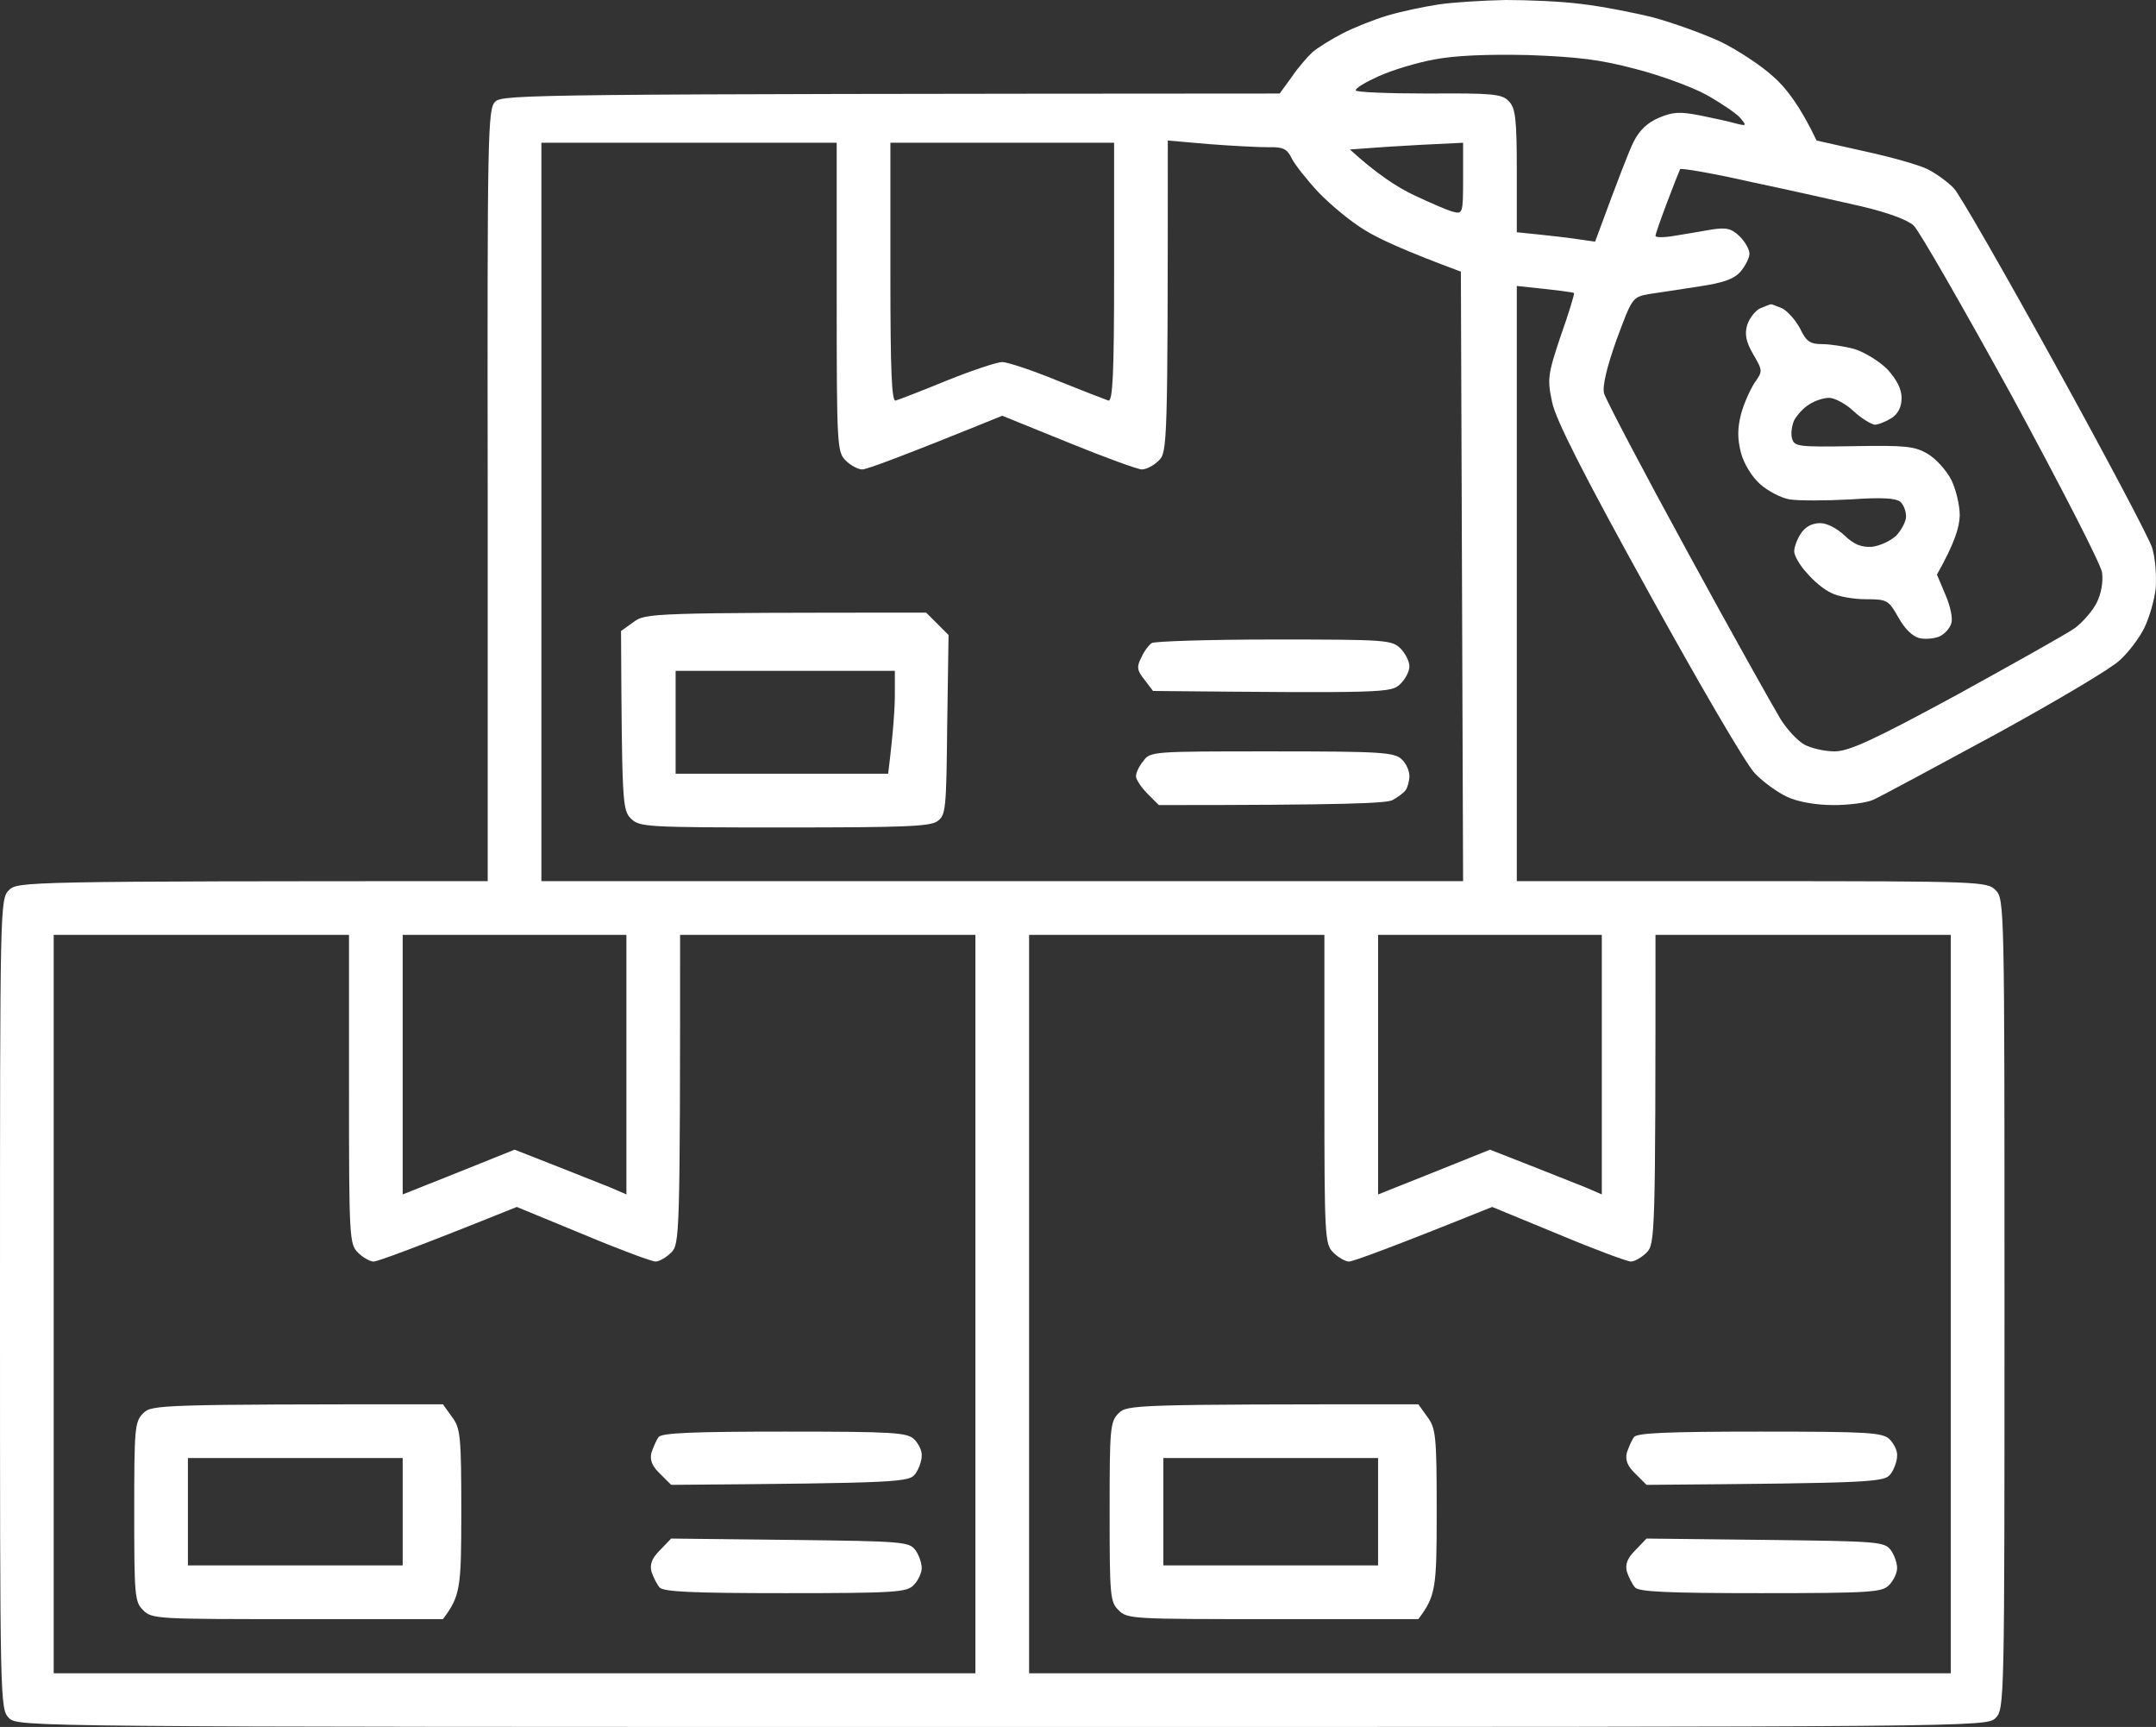
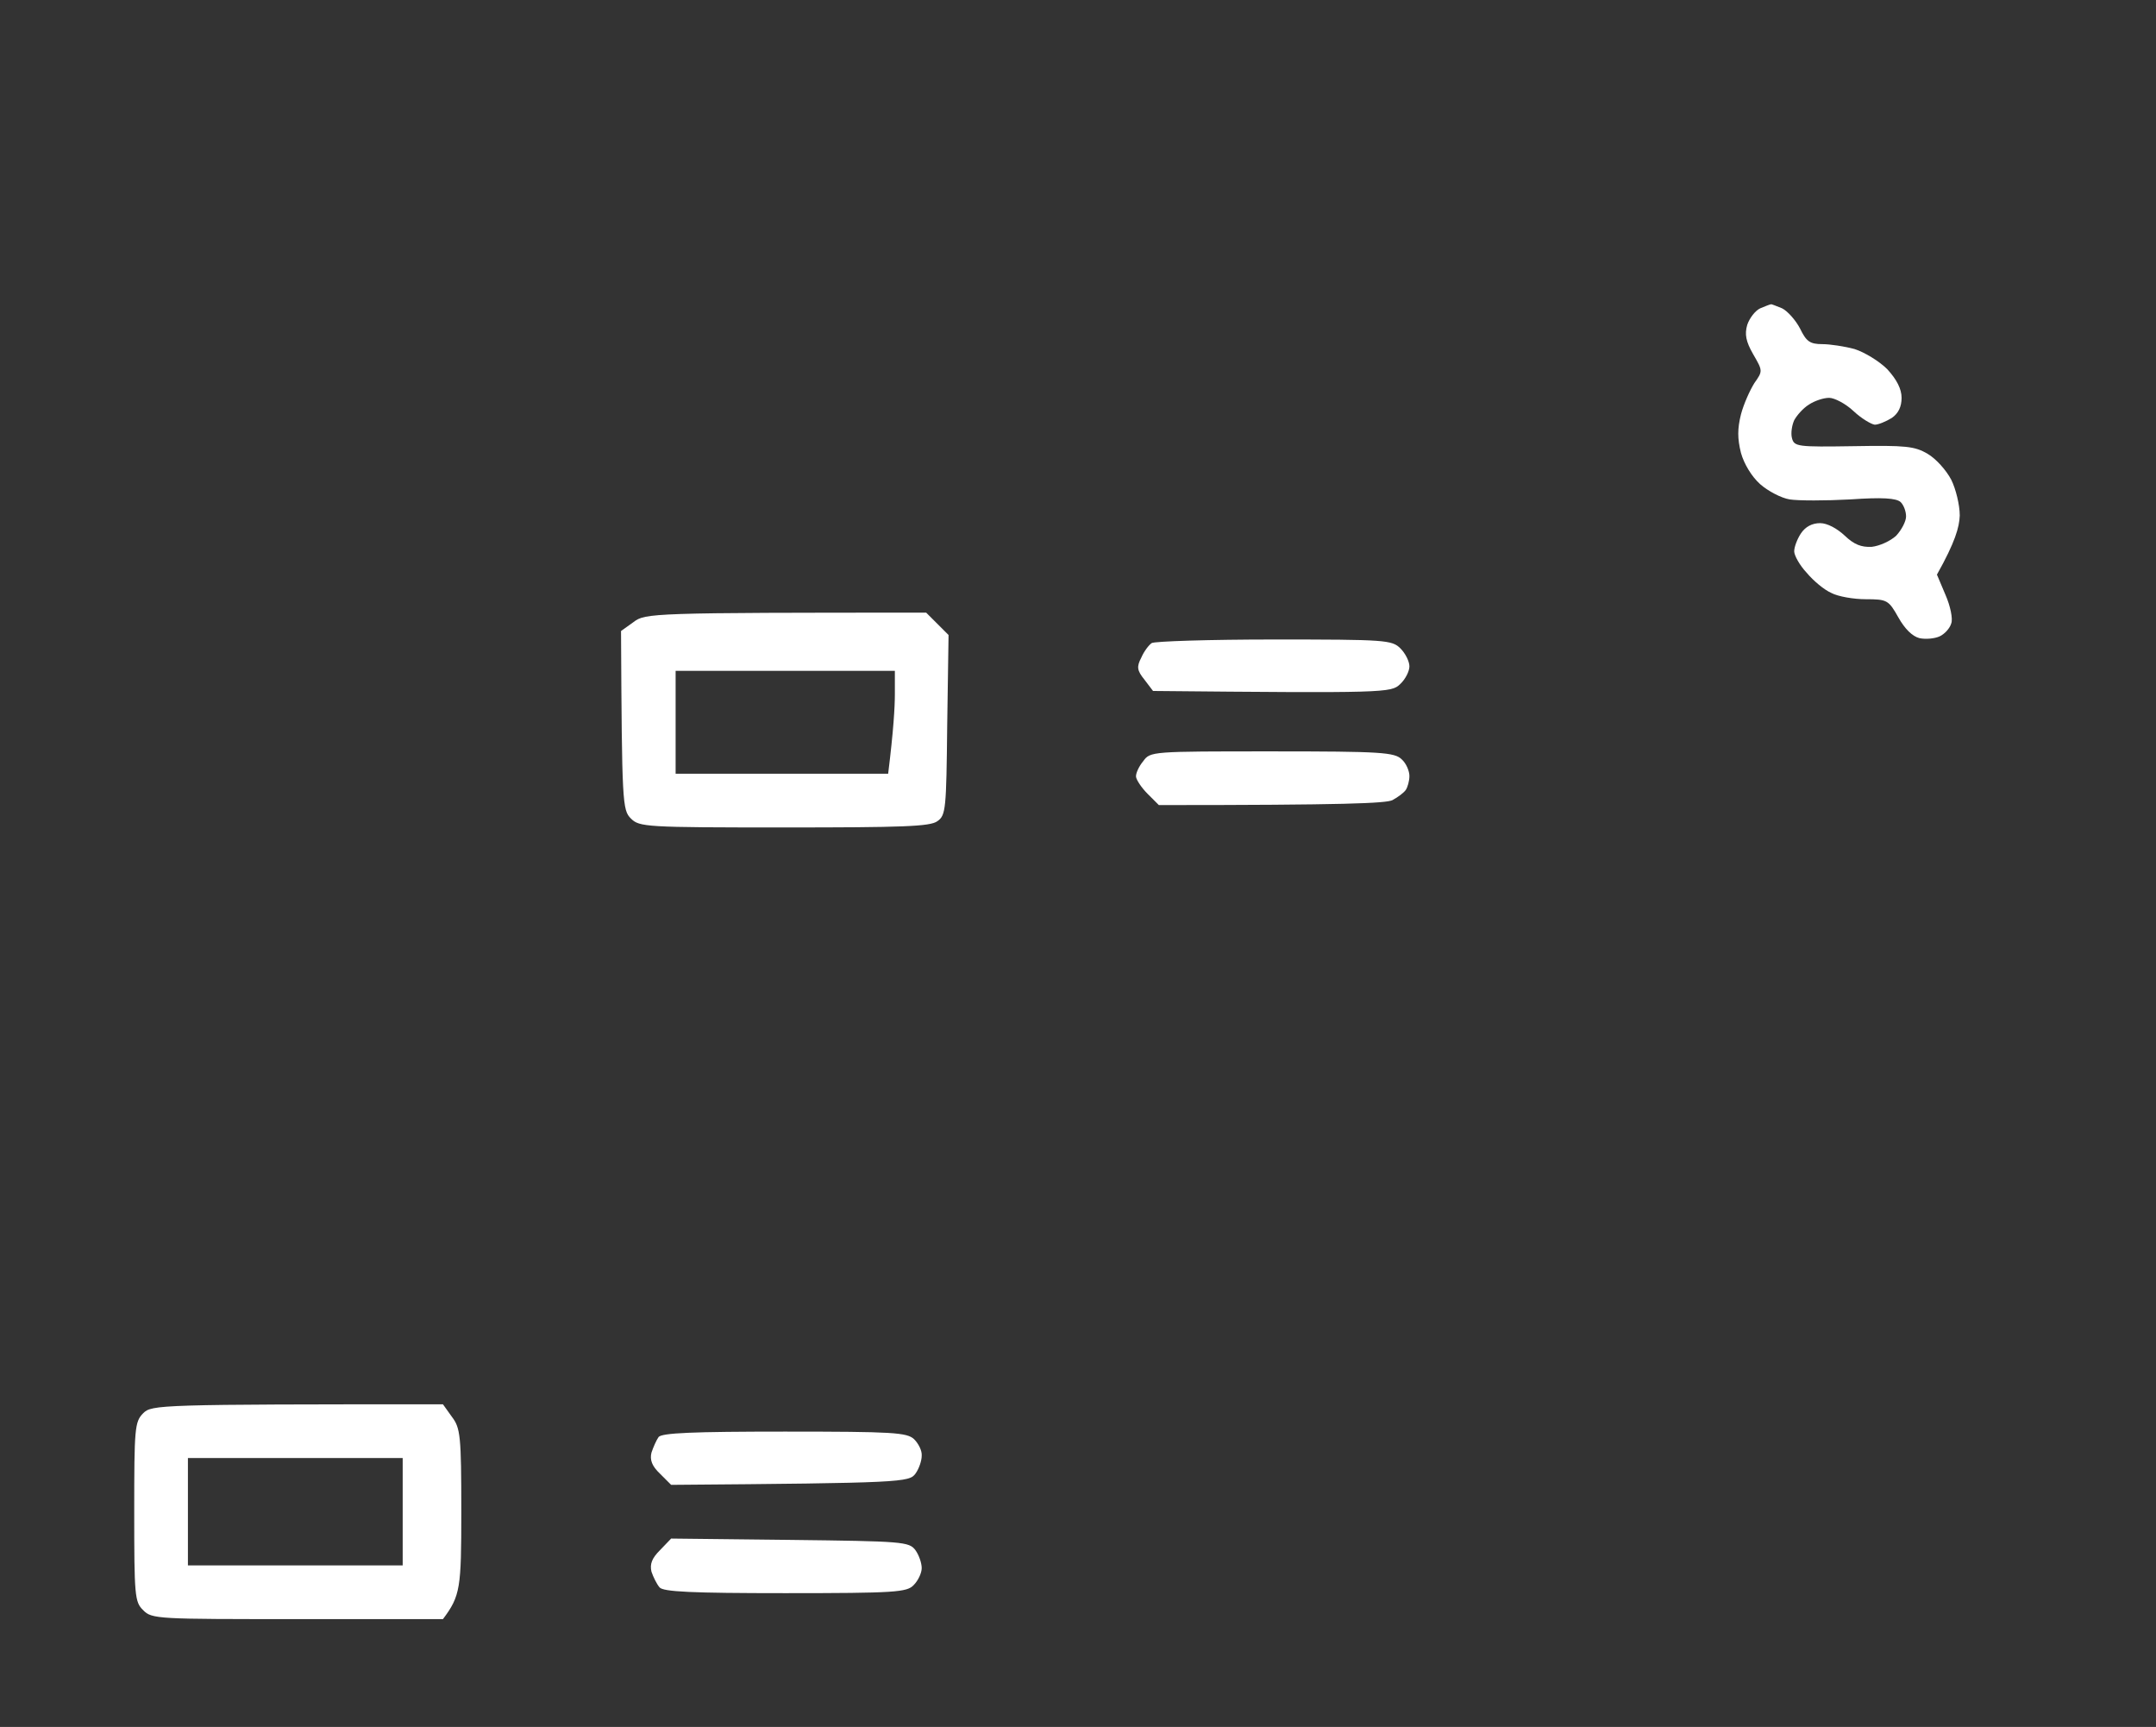
<svg xmlns="http://www.w3.org/2000/svg" width="512" height="410" viewBox="0 0 512 410" fill="none">
  <rect x="0" y="0" width="512" height="410" fill="#333333" stroke="none" />
-   <path fill-rule="evenodd" clip-rule="evenodd" d="M357.547 0C362.754 0 370.935 0.319 375.611 0.956C380.286 1.487 387.936 2.975 392.611 4.144C397.286 5.418 404.406 7.968 408.549 9.881C412.693 11.899 418.325 15.618 421.088 18.168C423.956 20.612 427.463 25.074 431.394 33.361L442.764 35.911C449.139 37.292 455.939 39.205 457.958 40.267C459.977 41.329 462.739 43.348 464.014 44.729C465.29 46.004 476.127 64.916 488.028 86.484C499.929 108.051 510.342 127.707 511.085 130.044C511.829 132.488 512.148 136.631 511.935 139.606C511.617 142.581 510.342 146.831 509.173 149.168C508.004 151.506 505.454 154.905 503.435 156.712C501.522 158.624 488.241 166.486 473.896 174.348C459.552 182.104 446.589 189.116 444.889 189.86C443.295 190.604 439.045 191.135 435.432 191.135C431.288 191.135 427.038 190.391 424.488 189.223C422.15 188.16 418.644 185.61 416.731 183.592C414.712 181.573 403.449 162.236 391.549 140.669C376.142 112.832 369.448 99.658 368.598 95.514C367.429 89.99 367.535 89.033 370.617 79.79C372.529 74.478 373.91 69.803 373.804 69.591C373.592 69.378 370.51 68.953 360.204 67.891V209.197H415.987C470.39 209.197 471.877 209.303 473.896 211.322C476.021 213.446 476.021 214.828 476.021 309.598C476.021 404.369 476.021 405.75 473.896 407.875C471.771 410 470.39 410 238.011 410C5.631 410 4.25 410 2.125 407.875C0 405.75 0 404.369 0 309.598C0 214.828 0 213.446 2.125 211.322C4.144 209.303 5.631 209.197 115.818 209.197V117.507C115.711 31.024 115.818 25.818 117.624 24.118C119.43 22.418 126.231 22.311 303.889 22.205L306.757 18.274C308.245 16.043 310.583 13.387 311.751 12.324C313.026 11.262 316.108 9.35 318.764 7.968C321.421 6.587 326.202 4.675 329.39 3.719C332.577 2.762 338.103 1.594 341.609 1.062C345.115 0.531 352.341 0.106 357.547 0V0ZM327.477 18.062C324.396 19.443 321.846 20.93 321.952 21.462C321.952 21.887 329.708 22.205 339.271 22.205C354.466 22.099 356.697 22.311 358.291 24.011C359.885 25.605 360.204 28.155 360.204 40.586V55.141C368.81 55.991 373.06 56.522 375.079 56.841L378.798 57.372C384.43 42.073 386.874 35.805 387.936 33.68C389.317 30.917 391.23 29.111 393.993 27.942C397.286 26.561 398.88 26.455 403.768 27.411C406.956 28.049 410.781 28.899 412.268 29.324C414.819 29.961 414.819 29.855 413.225 27.942C412.268 26.88 408.656 24.436 405.256 22.524C401.749 20.612 394.205 17.849 388.361 16.362C380.073 14.131 374.442 13.493 362.86 13.068C353.085 12.856 345.434 13.174 340.546 14.131C336.403 14.874 330.559 16.68 327.477 18.062V18.062ZM128.568 209.197H347.453L346.922 64.491C333.746 59.603 327.265 56.629 324.077 54.61C320.889 52.698 316.002 48.66 313.133 45.685C310.37 42.711 307.501 39.098 306.757 37.611C305.695 35.38 304.739 34.848 301.232 34.955C298.895 34.955 292.519 34.636 287.1 34.211L277.325 33.361C277.325 105.82 277.219 107.308 275.2 109.326C274.031 110.495 272.225 111.451 271.162 111.451C270.206 111.451 262.343 108.583 253.736 105.076L238.011 98.702C213.678 108.583 205.815 111.451 204.753 111.451C203.797 111.451 201.99 110.495 200.821 109.326C198.803 107.308 198.696 105.82 198.696 70.547V33.892H128.568V209.197ZM211.447 64.703C211.447 88.821 211.766 95.408 212.722 95.089C213.466 94.877 218.991 92.752 224.941 90.308C230.998 87.865 236.842 85.952 238.011 85.952C239.179 85.952 245.023 87.865 250.974 90.308C257.03 92.752 262.555 94.877 263.193 95.089C264.256 95.408 264.574 88.821 264.574 64.703V33.892H211.447V64.703ZM320.571 35.486C326.946 41.329 331.94 44.517 335.765 46.323C339.59 48.129 343.734 49.935 345.009 50.254C347.347 50.891 347.453 50.679 347.453 42.392V33.892C340.44 34.211 334.384 34.53 329.496 34.848L320.571 35.486ZM395.905 48.023C394.418 51.954 393.143 55.566 393.143 55.991C393.143 56.416 395.161 56.416 397.605 55.991C400.155 55.566 404.087 54.929 406.424 54.504C409.931 53.972 411.1 54.185 413.118 56.097C414.393 57.372 415.456 59.178 415.456 60.241C415.456 61.197 414.5 63.11 413.331 64.491C411.737 66.297 409.187 67.147 403.556 67.997C399.305 68.634 393.993 69.484 391.655 69.803C387.617 70.547 387.617 70.653 383.898 80.64C381.561 87.227 380.498 91.69 380.923 93.389C381.348 94.877 390.274 111.876 400.793 131.107C411.312 150.443 421.3 168.186 422.788 170.63C424.275 173.073 426.825 175.836 428.525 176.792C430.119 177.642 433.307 178.386 435.644 178.386C439.045 178.386 444.676 175.836 464.652 164.999C478.146 157.562 490.897 150.443 492.809 149.062C494.616 147.681 496.953 145.025 497.91 143.112C498.972 140.987 499.504 138.225 499.185 135.888C498.866 133.869 489.409 115.488 477.721 93.921C466.14 72.884 455.727 54.716 454.452 53.548C452.964 52.166 448.289 50.466 442.02 48.979C436.494 47.704 424.594 45.048 415.562 43.136C406.637 41.117 399.093 39.842 398.987 40.161C398.774 40.586 397.393 44.092 395.905 48.023V48.023ZM12.751 397.251H231.635V221.946H161.507C161.507 293.874 161.401 295.362 159.382 297.38C158.213 298.549 156.513 299.505 155.663 299.505C154.813 299.505 147.057 296.636 138.45 293.024L122.724 286.543C97.648 296.636 89.573 299.505 88.723 299.505C87.873 299.505 86.173 298.549 85.004 297.38C82.985 295.362 82.879 293.874 82.879 258.601V221.946H12.751V397.251ZM95.629 283.568C103.492 280.487 109.442 278.044 114.011 276.237L122.193 272.944C136.644 278.575 142.594 281.018 144.825 281.868L148.757 283.568V221.946H95.629V283.568ZM244.386 397.251H463.271V221.946H393.143C393.143 293.874 393.036 295.362 391.017 297.38C389.849 298.549 388.149 299.505 387.299 299.505C386.449 299.505 378.692 296.636 370.085 293.024L354.36 286.543C329.283 296.636 321.208 299.505 320.358 299.505C319.508 299.505 317.808 298.549 316.639 297.38C314.62 295.362 314.514 293.874 314.514 258.601V221.946H244.386V397.251ZM327.265 283.568C335.127 280.487 341.078 278.044 345.647 276.237L353.828 272.944C368.279 278.575 374.229 281.018 376.461 281.868L380.392 283.568V221.946H327.265V283.568Z" fill="white" />
-   <path fill-rule="evenodd" clip-rule="evenodd" d="M391.017 365.271L419.281 365.589C446.057 365.908 447.545 366.014 449.033 368.033C449.883 369.202 450.52 371.114 450.52 372.283C450.52 373.452 449.67 375.258 448.607 376.32C447.014 378.02 444.251 378.233 418.112 378.233C395.905 378.233 389.105 377.914 388.255 376.851C387.617 376.108 386.767 374.408 386.342 373.133C385.917 371.327 386.448 369.946 388.361 368.033L391.017 365.271ZM418.006 339.878C443.826 339.878 447.014 340.091 448.714 341.684C449.776 342.747 450.626 344.447 450.52 345.615C450.52 346.784 449.883 348.697 449.033 349.865C447.545 351.884 446.164 352.096 391.017 352.521L388.361 349.865C386.448 348.059 385.917 346.572 386.342 344.872C386.767 343.597 387.511 341.897 388.042 341.153C388.892 340.197 396.118 339.878 418.006 339.878ZM336.827 333.397L338.953 336.372C340.971 339.028 341.184 340.834 341.184 358.896C341.184 377.064 340.971 378.87 336.827 384.395H302.295C269.143 384.395 267.656 384.395 265.637 382.27C263.618 380.358 263.512 378.764 263.512 358.896C263.512 339.134 263.618 337.541 265.637 335.522C267.656 333.503 269.143 333.397 336.827 333.397ZM276.262 371.645H327.265V346.147H276.262V371.645Z" fill="white" />
  <path fill-rule="evenodd" clip-rule="evenodd" d="M159.382 365.271L187.646 365.589C214.422 365.908 215.91 366.014 217.397 368.033C218.247 369.202 218.885 371.114 218.885 372.283C218.885 373.452 218.035 375.258 216.972 376.32C215.378 378.02 212.616 378.233 186.477 378.233C164.27 378.233 157.47 377.914 156.62 376.851C155.982 376.108 155.132 374.408 154.707 373.133C154.282 371.327 154.813 369.946 156.726 368.033L159.382 365.271ZM186.371 339.878C212.191 339.878 215.378 340.091 217.078 341.684C218.141 342.747 218.991 344.447 218.885 345.615C218.885 346.784 218.247 348.697 217.397 349.865C215.91 351.884 214.528 352.096 159.382 352.521L156.726 349.865C154.813 348.059 154.282 346.572 154.707 344.872C155.132 343.597 155.876 341.897 156.407 341.153C157.257 340.197 164.482 339.878 186.371 339.878V339.878ZM105.192 333.397L107.317 336.372C109.336 339.028 109.549 340.834 109.549 358.896C109.549 377.064 109.336 378.87 105.192 384.395H70.659C37.508 384.395 36.02 384.395 34.002 382.27C31.983 380.358 31.877 378.764 31.877 358.896C31.877 339.134 31.983 337.541 34.002 335.522C36.02 333.503 37.508 333.397 105.192 333.397ZM44.627 371.645H95.629V346.147H44.627V371.645Z" fill="white" />
  <path d="M414.925 77.134C415.456 75.54 416.837 73.734 418.006 73.203C419.281 72.672 420.344 72.247 420.556 72.247C420.663 72.14 421.831 72.672 423.213 73.203C424.488 73.84 426.4 75.965 427.463 77.984C428.951 81.065 429.801 81.702 432.776 81.702C434.582 81.702 438.088 82.234 440.426 82.871C442.764 83.615 446.27 85.74 448.183 87.652C450.414 90.096 451.583 92.327 451.583 94.452C451.583 96.577 450.804 98.17 449.245 99.233C447.864 100.083 446.058 100.827 445.208 100.827C444.357 100.72 442.02 99.339 440.214 97.639C438.301 95.833 435.645 94.452 434.37 94.452C432.988 94.452 430.863 95.195 429.588 96.046C428.207 96.895 426.719 98.595 426.082 99.764C425.55 100.933 425.232 102.845 425.55 104.014C426.082 106.033 426.825 106.139 440.214 105.926C452.539 105.714 454.664 105.926 457.746 107.732C459.764 108.901 462.208 111.664 463.377 113.895C464.44 116.02 465.396 119.844 465.396 122.394C465.29 125.157 464.333 128.663 459.977 136.419L461.996 141.2C463.165 143.856 463.802 146.937 463.377 147.999C463.058 149.168 461.783 150.549 460.614 151.08C459.446 151.612 457.321 151.824 455.833 151.505C454.133 151.08 452.327 149.274 450.839 146.618C448.501 142.475 448.183 142.262 443.082 142.262C440.214 142.262 436.495 141.625 434.901 140.775C433.201 140.031 430.651 137.906 429.057 135.994C427.357 134.188 426.082 131.85 426.082 130.894C426.082 129.831 426.825 127.919 427.675 126.644C428.738 125.05 430.332 124.2 432.244 124.2C433.944 124.2 436.282 125.475 438.088 127.175C440.32 129.3 442.02 129.938 444.464 129.831C446.376 129.619 448.926 128.45 450.308 127.175C451.583 125.794 452.645 123.775 452.645 122.607C452.645 121.438 452.114 119.951 451.37 119.207C450.308 118.251 447.014 118.038 439.363 118.569C433.519 118.888 427.038 118.888 425.019 118.569C423 118.251 419.813 116.551 418.006 114.957C415.987 113.151 414.181 110.176 413.437 107.52C412.587 104.12 412.587 101.783 413.437 98.383C414.075 95.939 415.562 92.646 416.625 90.946C418.644 88.077 418.644 88.077 416.306 84.04C414.606 81.065 414.287 79.365 414.925 77.134Z" fill="white" />
  <path fill-rule="evenodd" clip-rule="evenodd" d="M302.082 178.386C328.008 178.386 331.196 178.598 332.896 180.298C333.959 181.254 334.702 183.06 334.702 184.229C334.702 185.398 334.277 186.885 333.852 187.523C333.427 188.16 332.046 189.223 330.665 189.966C329.071 190.71 319.72 191.135 275.2 191.135L272.543 188.479C271.056 186.992 269.887 185.185 269.781 184.442C269.674 183.698 270.418 181.998 271.481 180.723C273.181 178.386 273.393 178.386 302.082 178.386ZM302.507 151.824C329.071 151.824 330.558 151.931 332.577 153.949C333.746 155.118 334.702 157.03 334.702 158.199C334.702 159.368 333.746 161.28 332.471 162.449C330.346 164.468 329.071 164.574 273.818 164.043L271.799 161.386C269.993 159.155 269.887 158.305 271.056 156.074C271.693 154.587 272.862 153.099 273.5 152.674C274.137 152.249 287.206 151.824 302.507 151.824V151.824ZM219.947 145.45L225.26 150.762L224.941 172.117C224.729 192.091 224.622 193.579 222.604 194.96C220.903 196.235 214.316 196.447 186.158 196.447C153.325 196.447 151.838 196.341 149.819 194.322C147.8 192.304 147.694 190.71 147.481 149.806L150.457 147.681C153.219 145.556 154.601 145.45 219.947 145.45V145.45ZM160.445 183.698H210.916C212.191 173.392 212.509 167.867 212.509 164.786V159.262H160.445V183.698Z" fill="white" />
</svg>